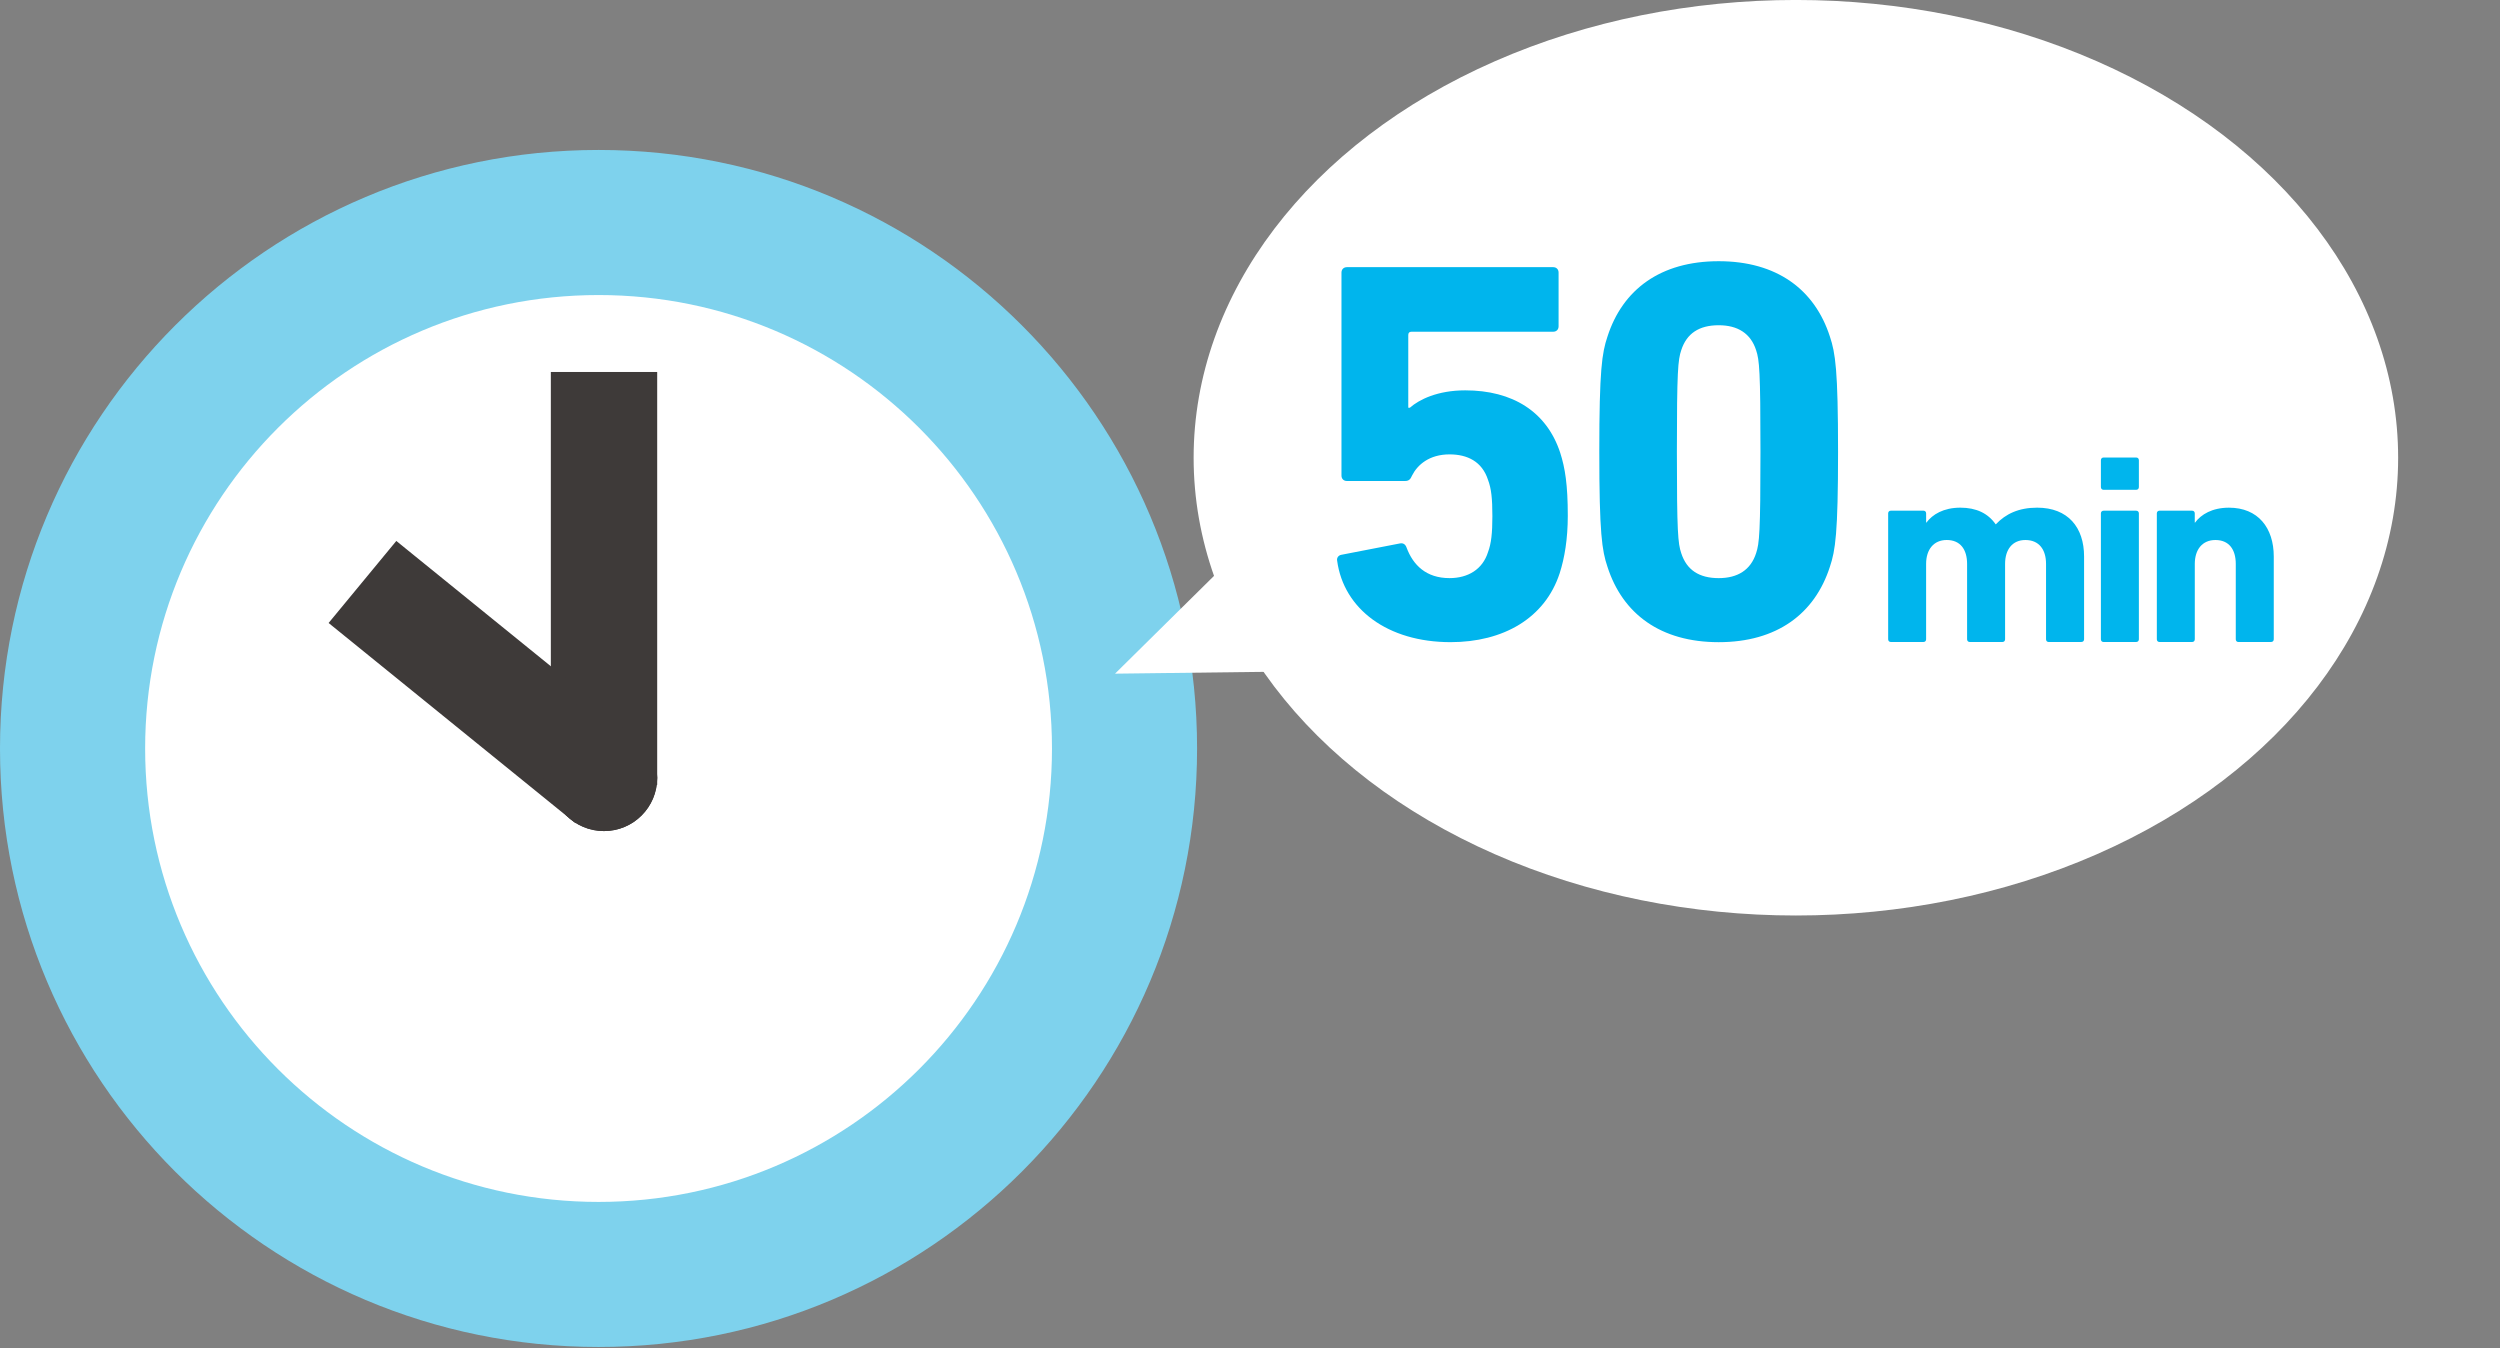
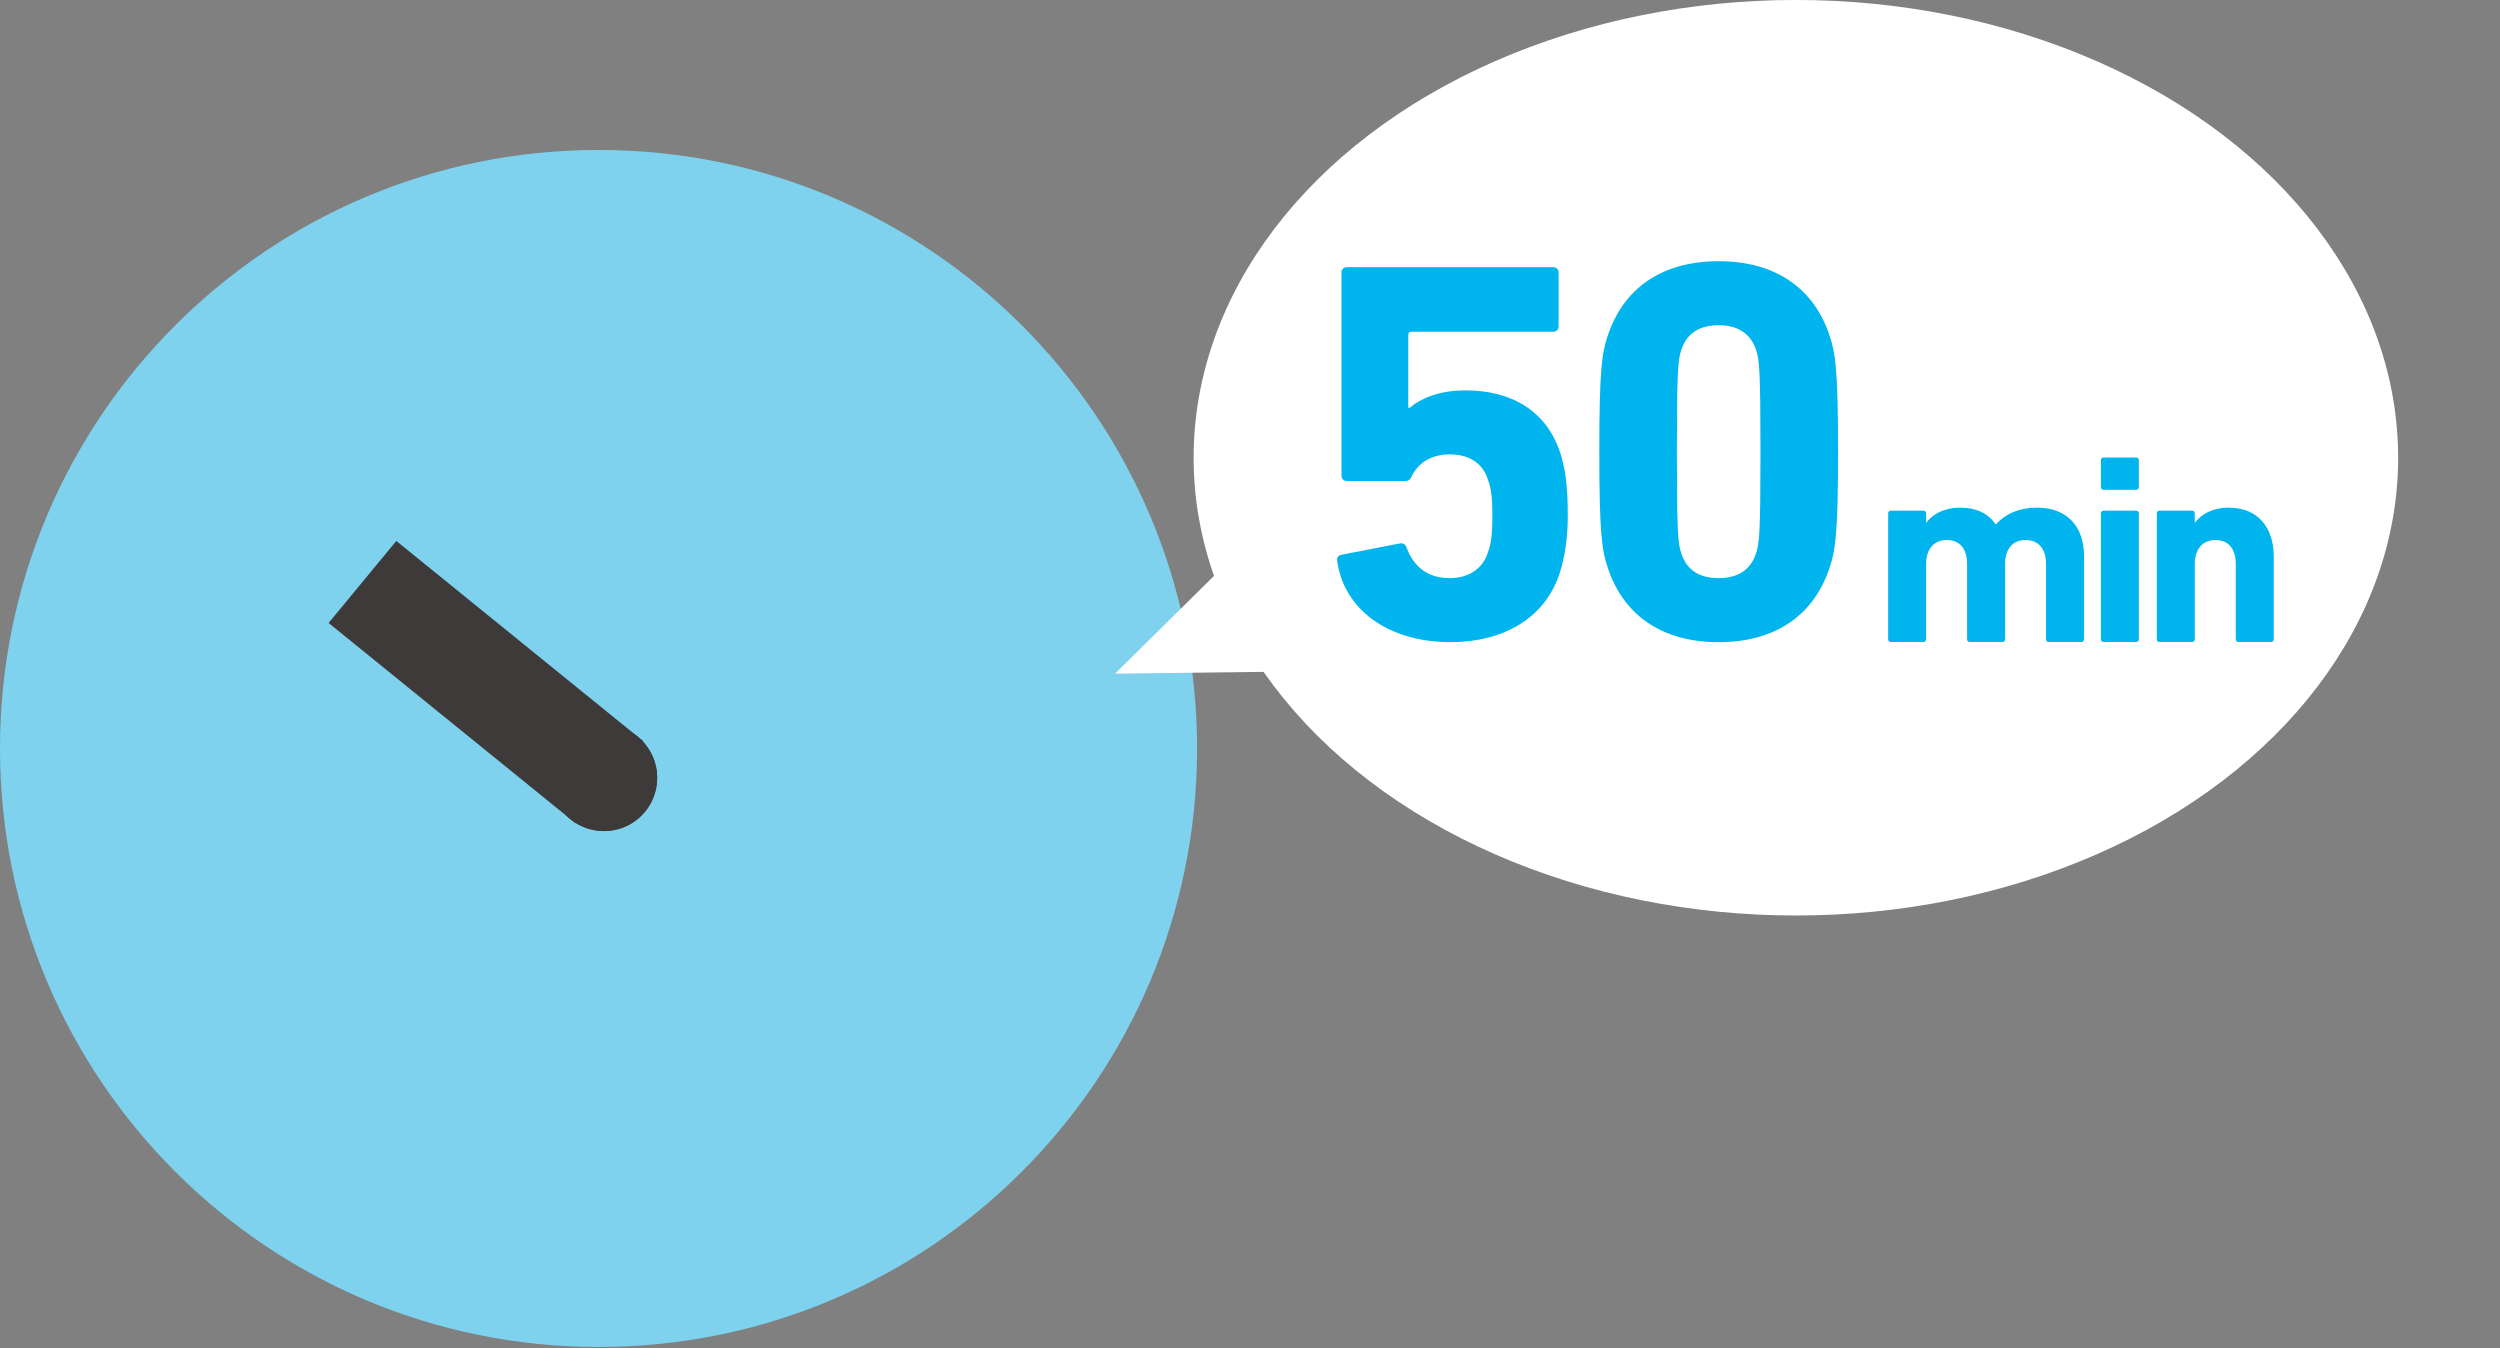
<svg xmlns="http://www.w3.org/2000/svg" version="1.2" baseProfile="tiny" width="178" height="96" viewBox="0 0 178 96">
  <rect x="0" y="0" width="178" height="96" fill="#808080" stroke="none" />
  <path fill="#7ED2ED" d="M42.62 10.677C19.075 10.677 0 29.76 0 53.293c0 23.54 19.074 42.612 42.62 42.612 23.536 0 42.612-19.073 42.612-42.612 0-23.533-19.076-42.616-42.61-42.616z" />
-   <path fill="#FFF" d="M42.62 85.577c-17.827 0-32.286-14.45-32.286-32.283s14.46-32.287 32.287-32.287c17.82 0 32.28 14.454 32.28 32.287S60.44 85.577 42.62 85.577z" />
  <g fill="#3E3A39" stroke="#3E3A39" stroke-miterlimit="10">
-     <path d="M39.72 26.985h6.572v28.398H39.72z" />
    <circle cx="43.002" cy="55.383" r="3.29" />
    <g>
      <path d="M45.096 52.846l-4.183 5.07-16.81-13.63 4.184-5.07z" />
      <circle cx="43.002" cy="55.383" r="3.289" />
    </g>
  </g>
  <path fill="#FFF" d="M118.925 47.475l-39.535.49 28.13-27.787" />
  <ellipse fill="#FFF" cx="127.867" cy="32.591" rx="42.881" ry="32.593" />
  <g fill="#00B5ED">
    <path d="M95.513 39.5l4.174-.81c.232-.04.387.077.465.31.463 1.234 1.39 2.162 3.053 2.162 1.312 0 2.355-.617 2.742-1.854.232-.618.31-1.353.31-2.55 0-1.276-.077-1.97-.31-2.59-.426-1.312-1.47-1.816-2.742-1.816-1.432 0-2.28.735-2.668 1.508-.115.27-.23.387-.502.387H95.9c-.23 0-.387-.154-.387-.387V19.41c0-.232.156-.388.387-.388h14.686c.23 0 .385.155.385.387v3.825c0 .23-.153.385-.384.385h-10.088c-.152 0-.23.078-.23.232v5.178h.115c.658-.58 1.97-1.236 3.94-1.236 3.362 0 5.798 1.507 6.763 4.443.348 1.082.54 2.28.54 4.482 0 1.66-.23 3.013-.577 4.095-1.046 3.207-4.02 4.908-7.77 4.908-4.48 0-7.61-2.357-8.075-5.797-.04-.193.078-.386.308-.425zM113.87 32.16c0-5.834.192-7.032.58-8.19 1.08-3.362 3.784-5.372 7.92-5.372 4.134 0 6.84 2.01 7.92 5.37.388 1.16.58 2.358.58 8.192 0 5.835-.192 7.033-.58 8.19-1.08 3.363-3.786 5.373-7.92 5.373-4.136 0-6.84-2.01-7.92-5.372-.388-1.157-.58-2.355-.58-8.19zm8.5 9.003c1.353 0 2.28-.58 2.665-1.777.232-.695.31-1.468.31-7.226s-.077-6.53-.31-7.226c-.385-1.197-1.312-1.777-2.664-1.777-1.392 0-2.28.58-2.667 1.777-.232.695-.31 1.468-.31 7.226s.077 6.53.31 7.226c.386 1.197 1.275 1.777 2.668 1.777z" />
  </g>
  <g fill="#00B5ED">
    <path d="M145.87 45.712c-.114 0-.192-.077-.192-.193v-5.37c0-1.025-.502-1.7-1.47-1.7-.925 0-1.446.675-1.446 1.7v5.37c0 .115-.078.192-.193.192h-2.32c-.114 0-.192-.077-.192-.193v-5.37c0-1.025-.482-1.7-1.45-1.7-.925 0-1.468.675-1.468 1.7v5.37c0 .115-.076.192-.19.192h-2.32c-.114 0-.192-.077-.192-.193v-8.965c0-.115.078-.192.193-.192h2.32c.114 0 .19.077.19.192v.657h.02c.428-.58 1.22-1.063 2.416-1.063 1.14 0 1.97.405 2.512 1.18h.02c.695-.735 1.62-1.18 2.936-1.18 2.203 0 3.342 1.41 3.342 3.477v5.893c0 .116-.076.193-.193.193h-2.322zM149.777 34.875c-.115 0-.193-.08-.193-.195v-1.912c0-.115.078-.193.193-.193h2.318c.117 0 .193.078.193.193v1.912c0 .116-.076.195-.193.195h-2.318zm0 10.837c-.115 0-.193-.077-.193-.193v-8.965c0-.115.078-.192.193-.192h2.318c.117 0 .193.077.193.192v8.964c0 .115-.076.192-.193.192h-2.318zM159.38 45.712c-.117 0-.193-.077-.193-.193v-5.37c0-1.025-.482-1.7-1.45-1.7-.927 0-1.468.675-1.468 1.7v5.37c0 .115-.077.192-.192.192h-2.318c-.117 0-.193-.077-.193-.193v-8.965c0-.115.076-.192.193-.192h2.318c.115 0 .19.077.19.192v.657h.02c.427-.58 1.218-1.063 2.417-1.063 2.066 0 3.188 1.43 3.188 3.477v5.893c0 .116-.078.193-.193.193h-2.32z" />
  </g>
</svg>